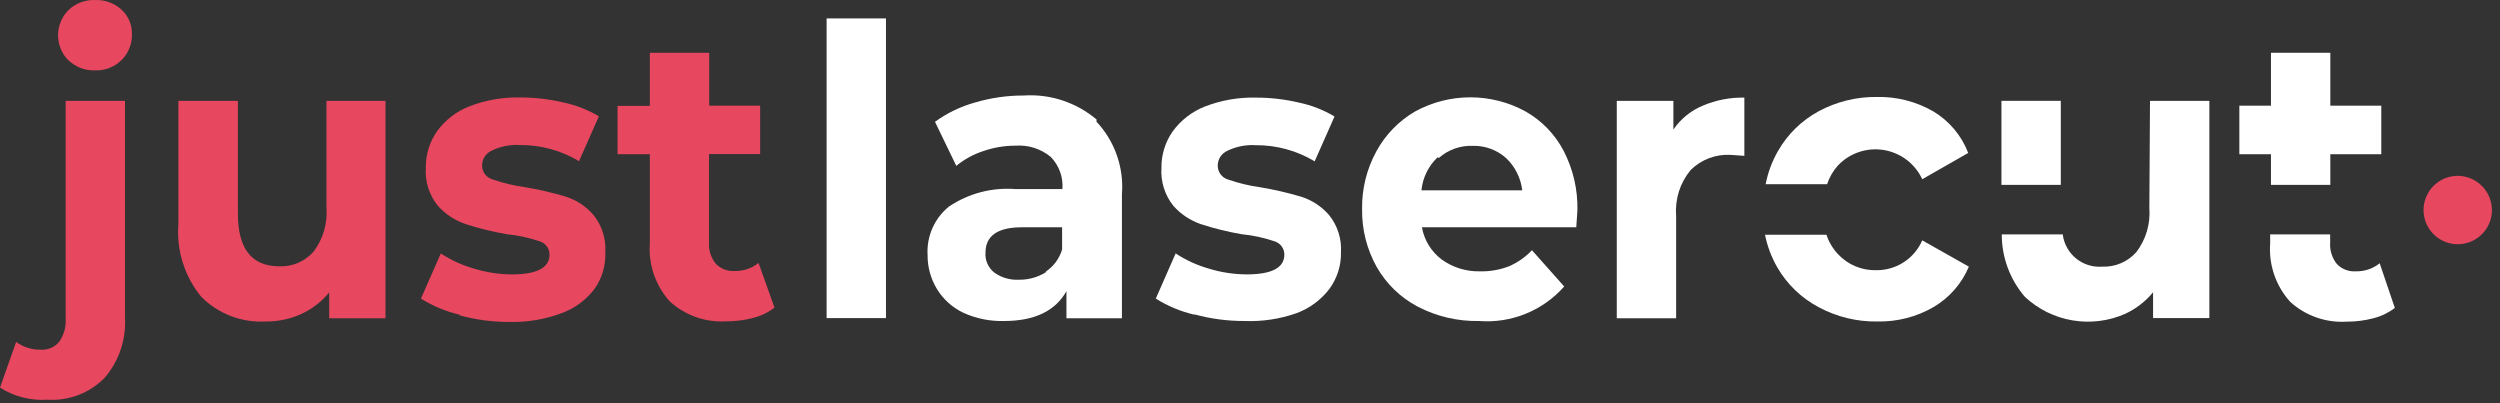
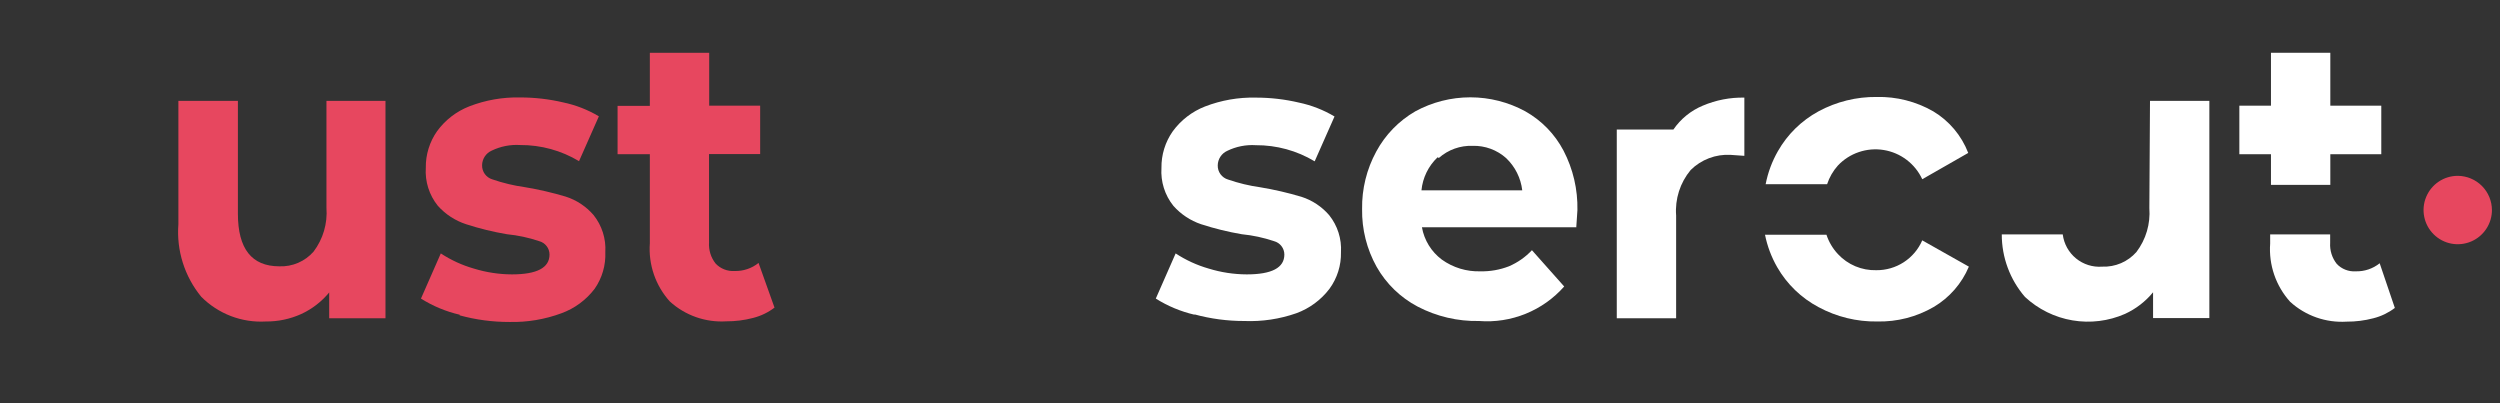
<svg xmlns="http://www.w3.org/2000/svg" width="155" height="25" viewBox="0 0 155 25" fill="none">
  <rect x="0" y="0" width="155" height="25" fill="#333333" stroke="none" />
-   <path d="M0 24.032L1 21.202C1.453 21.53 2.001 21.699 2.56 21.682C2.77 21.693 2.98 21.654 3.173 21.569C3.366 21.484 3.536 21.355 3.67 21.192C3.969 20.763 4.11 20.243 4.07 19.722V6.252H7.75V19.702C7.825 21.058 7.374 22.391 6.49 23.422C6.032 23.889 5.479 24.253 4.868 24.487C4.257 24.722 3.603 24.823 2.95 24.782C1.912 24.851 0.879 24.589 0 24.032ZM4.24 3.742C3.83 3.328 3.6 2.769 3.6 2.187C3.6 1.605 3.83 1.046 4.24 0.632C4.458 0.421 4.717 0.257 5.001 0.148C5.284 0.04 5.587 -0.01 5.89 0.002C6.498 -0.023 7.09 0.193 7.54 0.602C7.746 0.793 7.91 1.025 8.02 1.284C8.13 1.542 8.185 1.821 8.18 2.102C8.19 2.401 8.138 2.7 8.028 2.978C7.918 3.257 7.752 3.51 7.54 3.722C7.323 3.936 7.065 4.103 6.781 4.213C6.497 4.323 6.194 4.374 5.89 4.362C5.587 4.374 5.284 4.324 5.001 4.216C4.717 4.107 4.458 3.943 4.24 3.732" fill="#E7475F" />
  <path d="M23.9 6.252V19.732H20.41V18.132C19.939 18.704 19.344 19.163 18.67 19.472C17.982 19.782 17.235 19.939 16.48 19.932C15.743 19.974 15.005 19.86 14.316 19.596C13.626 19.332 13.001 18.925 12.48 18.402C11.443 17.142 10.935 15.529 11.06 13.902V6.252H14.75V13.252C14.75 15.425 15.607 16.512 17.32 16.512C17.719 16.528 18.116 16.454 18.483 16.297C18.85 16.139 19.177 15.902 19.44 15.602C20.03 14.823 20.314 13.856 20.24 12.882V6.252H23.9Z" fill="#E7475F" />
  <path d="M28.5 19.512C27.65 19.315 26.838 18.977 26.1 18.512L27.33 15.712C27.962 16.127 28.653 16.444 29.38 16.652C30.145 16.887 30.94 17.009 31.74 17.012C33.293 17.012 34.07 16.602 34.07 15.782C34.07 15.592 34.007 15.408 33.891 15.258C33.775 15.108 33.613 15 33.43 14.952C32.782 14.733 32.111 14.589 31.43 14.522C30.573 14.377 29.727 14.17 28.9 13.902C28.221 13.682 27.614 13.285 27.14 12.752C26.608 12.089 26.344 11.25 26.4 10.402C26.388 9.59 26.633 8.796 27.1 8.132C27.606 7.438 28.3 6.904 29.1 6.592C30.104 6.204 31.174 6.017 32.25 6.042C33.152 6.041 34.052 6.145 34.93 6.352C35.706 6.516 36.449 6.806 37.13 7.212L35.9 9.992C34.798 9.33 33.535 8.984 32.25 8.992C31.64 8.953 31.03 9.074 30.48 9.342C30.306 9.42 30.158 9.546 30.054 9.706C29.949 9.865 29.892 10.051 29.89 10.242C29.884 10.439 29.944 10.632 30.06 10.791C30.176 10.95 30.341 11.067 30.53 11.122C31.18 11.346 31.849 11.507 32.53 11.602C33.392 11.745 34.243 11.941 35.08 12.192C35.748 12.406 36.343 12.801 36.8 13.332C37.32 13.982 37.58 14.801 37.53 15.632C37.564 16.44 37.332 17.238 36.87 17.902C36.344 18.596 35.629 19.124 34.81 19.422C33.78 19.803 32.688 19.987 31.59 19.962C30.546 19.965 29.507 19.827 28.5 19.552" fill="#E7475F" />
  <path d="M48.02 19.072C47.625 19.373 47.172 19.591 46.69 19.712C46.148 19.855 45.59 19.925 45.03 19.922C44.394 19.962 43.757 19.873 43.155 19.662C42.554 19.451 42.001 19.121 41.53 18.692C41.09 18.205 40.754 17.634 40.541 17.014C40.328 16.393 40.242 15.736 40.29 15.082V9.562H38.29V6.562H40.29V3.272H43.97V6.552H47.13V9.552H43.96V15.032C43.93 15.504 44.076 15.971 44.37 16.342C44.519 16.5 44.702 16.623 44.904 16.702C45.106 16.782 45.323 16.816 45.54 16.802C46.08 16.818 46.609 16.641 47.03 16.302L48.02 19.072Z" fill="#E7475F" />
-   <path d="M54.93 1.142H51.25V19.722H54.93V1.142Z" fill="white" />
-   <path d="M67.98 7.542C68.542 8.141 68.973 8.85 69.245 9.625C69.517 10.4 69.624 11.223 69.56 12.042V19.732H66.12V18.052C65.427 19.285 64.137 19.902 62.25 19.902C61.39 19.926 60.535 19.755 59.75 19.402C59.056 19.079 58.475 18.557 58.08 17.902C57.7 17.268 57.502 16.541 57.51 15.802C57.477 15.232 57.581 14.663 57.812 14.141C58.044 13.619 58.396 13.16 58.84 12.802C60.05 11.991 61.498 11.611 62.95 11.722H65.87C65.898 11.356 65.848 10.988 65.722 10.643C65.596 10.298 65.397 9.984 65.14 9.722C64.526 9.219 63.742 8.972 62.95 9.032C62.269 9.032 61.593 9.147 60.95 9.372C60.345 9.57 59.783 9.879 59.29 10.282L57.97 7.552C58.721 7.006 59.565 6.6 60.46 6.352C61.434 6.065 62.444 5.92 63.46 5.922C65.106 5.811 66.731 6.346 67.99 7.412M64.85 16.832C65.33 16.508 65.684 16.027 65.85 15.472V14.092H63.36C61.853 14.092 61.1 14.619 61.1 15.672C61.084 15.906 61.126 16.141 61.222 16.355C61.318 16.57 61.465 16.757 61.65 16.902C62.092 17.217 62.628 17.372 63.17 17.342C63.759 17.353 64.339 17.193 64.84 16.882" fill="white" />
  <path d="M74.06 19.512C73.21 19.315 72.398 18.977 71.66 18.512L72.89 15.712C73.522 16.127 74.213 16.444 74.94 16.652C75.705 16.888 76.5 17.009 77.3 17.012C78.853 17.012 79.63 16.602 79.63 15.782C79.63 15.592 79.567 15.408 79.451 15.258C79.335 15.108 79.173 15 78.99 14.952C78.342 14.733 77.671 14.589 76.99 14.522C76.136 14.377 75.294 14.169 74.47 13.902C73.807 13.679 73.214 13.286 72.75 12.762C72.218 12.099 71.954 11.26 72.01 10.412C71.998 9.6 72.243 8.806 72.71 8.142C73.216 7.448 73.91 6.914 74.71 6.602C75.714 6.214 76.784 6.027 77.86 6.052C78.762 6.051 79.662 6.155 80.54 6.362C81.316 6.526 82.059 6.816 82.74 7.222L81.51 10.002C80.408 9.34 79.145 8.994 77.86 9.002C77.25 8.963 76.64 9.084 76.09 9.352C75.916 9.43 75.768 9.556 75.664 9.716C75.559 9.875 75.502 10.061 75.5 10.252C75.494 10.449 75.554 10.642 75.67 10.801C75.786 10.96 75.951 11.077 76.14 11.132C76.79 11.356 77.46 11.517 78.14 11.612C79.002 11.755 79.853 11.952 80.69 12.202C81.358 12.416 81.953 12.811 82.41 13.342C82.93 13.992 83.19 14.811 83.14 15.642C83.157 16.453 82.908 17.247 82.43 17.902C81.904 18.596 81.189 19.124 80.37 19.422C79.336 19.783 78.244 19.946 77.15 19.902C76.106 19.904 75.067 19.767 74.06 19.492" fill="white" />
  <path d="M97.75 14.092H88.16C88.301 14.891 88.741 15.606 89.39 16.092C90.087 16.594 90.931 16.85 91.79 16.822C92.391 16.834 92.989 16.729 93.55 16.512C94.091 16.281 94.578 15.941 94.98 15.512L96.98 17.762C96.326 18.503 95.508 19.083 94.592 19.454C93.676 19.825 92.686 19.979 91.7 19.902C90.379 19.929 89.072 19.623 87.9 19.012C86.831 18.451 85.945 17.593 85.35 16.542C84.74 15.448 84.43 14.214 84.45 12.962C84.43 11.716 84.734 10.486 85.33 9.392C85.891 8.354 86.729 7.492 87.75 6.902C88.796 6.332 89.969 6.034 91.16 6.034C92.351 6.034 93.524 6.332 94.57 6.902C95.579 7.47 96.402 8.317 96.94 9.342C97.532 10.48 97.827 11.749 97.8 13.032C97.8 13.085 97.777 13.435 97.73 14.082M89.13 9.752C88.561 10.293 88.206 11.021 88.13 11.802H94.38C94.29 11.039 93.937 10.331 93.38 9.802C92.811 9.295 92.072 9.023 91.31 9.042C90.54 9.013 89.788 9.281 89.21 9.792" fill="white" />
  <path d="M154.5 12.992C154.506 13.412 154.387 13.825 154.157 14.178C153.928 14.53 153.599 14.807 153.212 14.972C152.825 15.137 152.398 15.183 151.985 15.105C151.572 15.027 151.191 14.827 150.892 14.532C150.592 14.236 150.387 13.859 150.303 13.447C150.219 13.035 150.259 12.607 150.419 12.218C150.578 11.829 150.85 11.496 151.199 11.261C151.548 11.027 151.959 10.902 152.38 10.902C152.943 10.905 153.482 11.13 153.88 11.529C154.277 11.928 154.5 12.469 154.5 13.032" fill="#E7475F" />
  <path d="M110.19 16.572C110.794 17.62 111.681 18.476 112.75 19.042C113.867 19.645 115.12 19.952 116.39 19.932C117.617 19.96 118.829 19.649 119.89 19.032C120.867 18.455 121.631 17.578 122.07 16.532L119.18 14.902C118.94 15.457 118.541 15.928 118.034 16.257C117.527 16.586 116.934 16.758 116.33 16.752C115.885 16.764 115.443 16.681 115.032 16.509C114.622 16.336 114.253 16.078 113.95 15.752C113.629 15.408 113.387 14.999 113.24 14.552H109.43C109.572 15.262 109.829 15.944 110.19 16.572Z" fill="white" />
  <path d="M113.95 10.262C114.309 9.882 114.755 9.595 115.251 9.428C115.746 9.26 116.274 9.216 116.79 9.3C117.306 9.384 117.794 9.593 118.211 9.909C118.627 10.225 118.96 10.638 119.18 11.112L122.03 9.482C121.615 8.404 120.851 7.495 119.86 6.902C118.796 6.292 117.586 5.984 116.36 6.012C115.101 5.997 113.858 6.304 112.75 6.902C111.696 7.474 110.823 8.33 110.23 9.372C109.866 10.009 109.609 10.701 109.47 11.422H113.28C113.421 10.993 113.649 10.598 113.95 10.262Z" fill="white" />
  <path d="M147.54 16.322C147.119 16.661 146.59 16.838 146.05 16.822C145.833 16.836 145.616 16.802 145.414 16.722C145.212 16.643 145.029 16.52 144.88 16.362C144.586 15.991 144.44 15.524 144.47 15.052V14.532H140.75V15.102C140.702 15.756 140.788 16.413 141.001 17.034C141.214 17.654 141.55 18.225 141.99 18.712C142.461 19.141 143.014 19.471 143.615 19.682C144.216 19.893 144.854 19.982 145.49 19.942C146.05 19.945 146.608 19.875 147.15 19.732C147.632 19.611 148.085 19.393 148.48 19.092L147.54 16.322Z" fill="white" />
  <path d="M144.48 9.562H147.64V6.552H144.48V3.272H140.8V6.552H138.84V9.562H140.8V11.462H144.48V9.562Z" fill="white" />
-   <path d="M108.15 9.662V6.052C107.264 6.034 106.385 6.205 105.57 6.552C104.833 6.859 104.201 7.373 103.75 8.032V6.252H100.24V19.732H103.92V13.362C103.842 12.341 104.165 11.329 104.82 10.542C105.144 10.22 105.533 9.97 105.96 9.808C106.387 9.646 106.844 9.576 107.3 9.602L108.15 9.662Z" fill="white" />
+   <path d="M108.15 9.662V6.052C107.264 6.034 106.385 6.205 105.57 6.552C104.833 6.859 104.201 7.373 103.75 8.032H100.24V19.732H103.92V13.362C103.842 12.341 104.165 11.329 104.82 10.542C105.144 10.22 105.533 9.97 105.96 9.808C106.387 9.646 106.844 9.576 107.3 9.602L108.15 9.662Z" fill="white" />
  <path d="M133.26 12.902C133.334 13.876 133.05 14.843 132.46 15.622C132.197 15.922 131.87 16.159 131.503 16.317C131.136 16.474 130.739 16.548 130.34 16.532C129.753 16.578 129.171 16.395 128.714 16.023C128.258 15.65 127.963 15.116 127.89 14.532H124.11C124.107 15.957 124.618 17.334 125.55 18.412C126.369 19.172 127.392 19.677 128.493 19.863C129.595 20.05 130.727 19.91 131.75 19.462C132.424 19.153 133.019 18.695 133.49 18.122V19.722H136.98V6.252H133.3L133.26 12.902Z" fill="white" />
-   <path d="M127.77 6.252H124.09V11.462H127.77V6.252Z" fill="white" />
</svg>